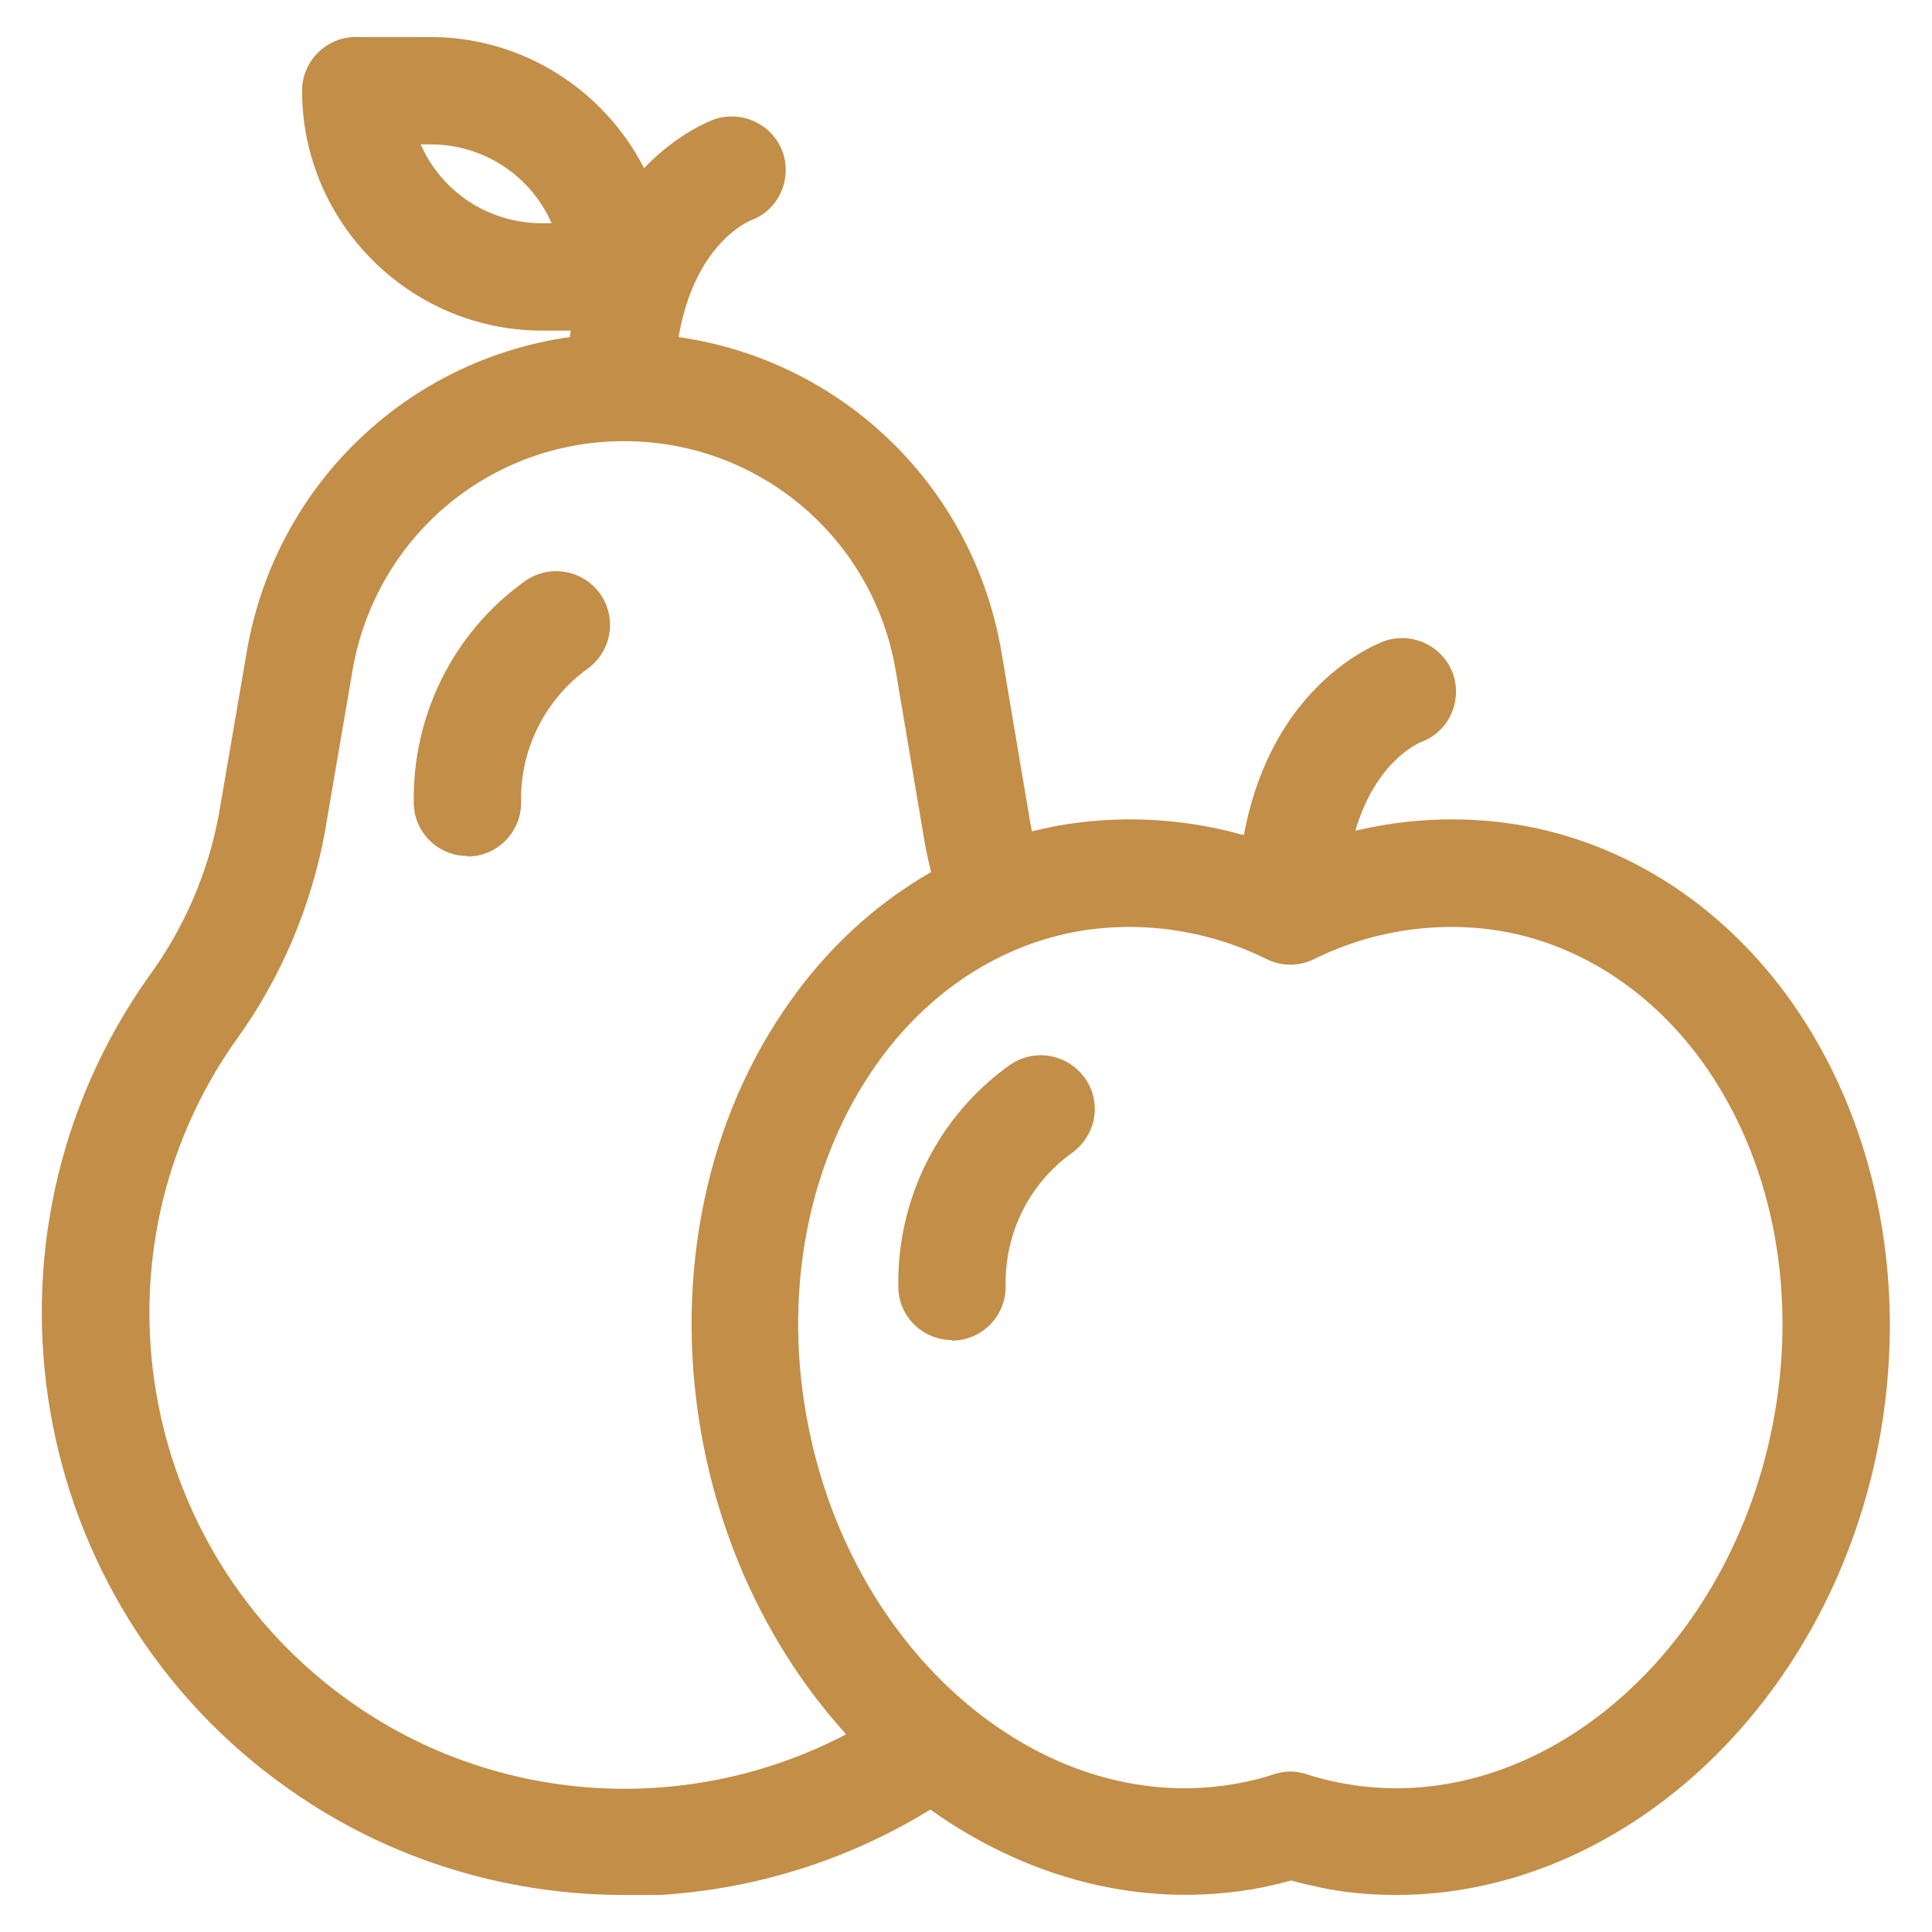
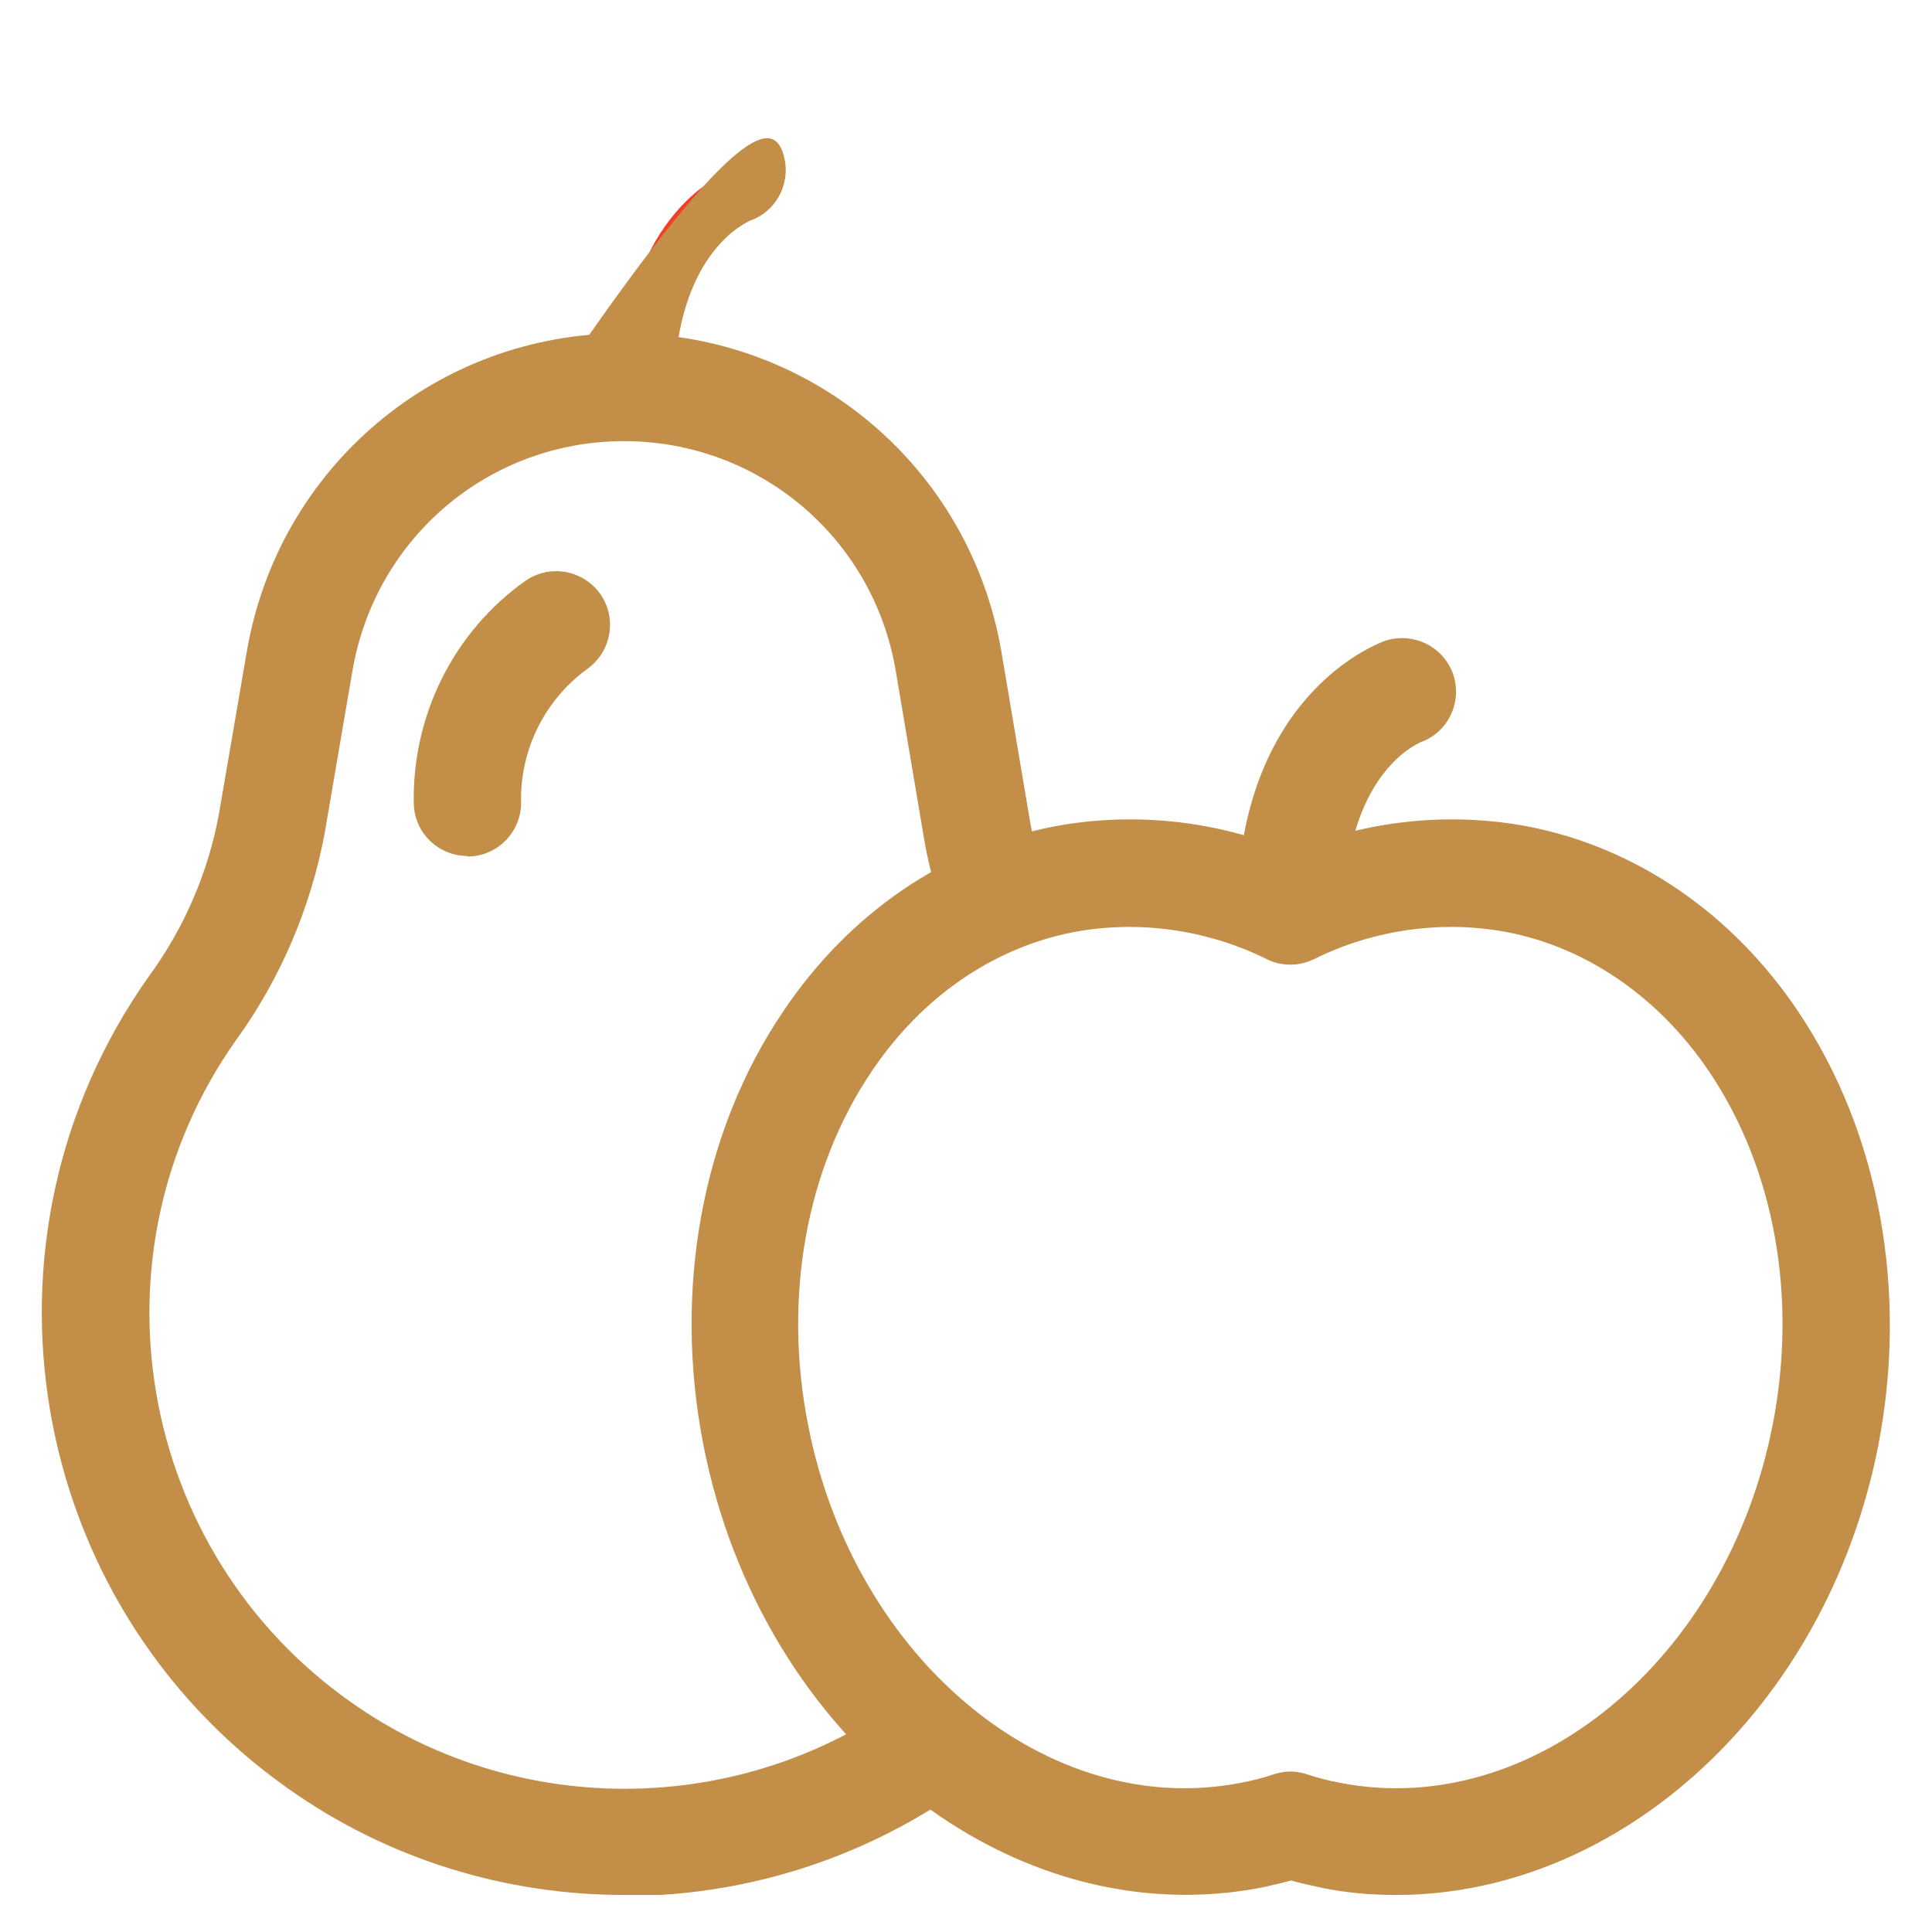
<svg xmlns="http://www.w3.org/2000/svg" width="36" height="36" viewBox="0 0 36 36" fill="none">
  <g clip-path="url(#clip0_537_2768)">
    <path d="M11.629 35.31C9.429 35.31 7.229 34.65 5.359 33.32C0.479 29.87 -0.691 23.09 2.769 18.2C3.429 17.3 3.879 16.26 4.079 15.17L4.599 12.14C5.189 8.7 8.139 6.21 11.629 6.21C15.109 6.21 18.069 8.7 18.659 12.14L19.199 15.34C19.259 15.67 19.339 16.01 19.459 16.33C19.649 16.85 19.379 17.42 18.859 17.61C18.339 17.79 17.769 17.53 17.579 17.01C17.429 16.58 17.309 16.14 17.229 15.69L16.689 12.49C16.269 10.02 14.139 8.22 11.629 8.22C9.119 8.22 6.999 10.01 6.569 12.49L6.049 15.53C5.789 16.92 5.219 18.25 4.399 19.38C1.589 23.35 2.539 28.89 6.529 31.71C9.559 33.86 13.649 33.87 16.699 31.75C17.149 31.44 17.779 31.55 18.089 32C18.409 32.45 18.289 33.08 17.839 33.39C15.979 34.68 13.809 35.33 11.639 35.33L11.629 35.31Z" fill="#C28E48" />
    <path d="M26.018 35.31C25.549 35.31 25.069 35.27 24.599 35.17C24.419 35.13 24.229 35.09 24.058 35.04C23.878 35.09 23.698 35.13 23.518 35.17C18.838 36.08 14.178 32.38 13.108 26.93C12.539 24.03 13.079 21.08 14.598 18.84C15.829 17.01 17.619 15.79 19.639 15.4C21.128 15.12 22.669 15.29 24.058 15.87C25.448 15.29 26.988 15.12 28.468 15.4C30.488 15.79 32.279 17.02 33.508 18.85C35.019 21.1 35.559 24.05 34.998 26.94C34.038 31.83 30.178 35.31 26.018 35.31ZM24.049 33.01C24.148 33.01 24.259 33.03 24.349 33.06C24.558 33.13 24.759 33.18 24.968 33.22C28.549 33.92 32.169 30.93 33.029 26.56C33.498 24.18 33.069 21.78 31.849 19.97C30.919 18.59 29.578 17.66 28.088 17.37C26.878 17.14 25.599 17.32 24.488 17.87C24.209 18.01 23.878 18.01 23.599 17.87C22.488 17.32 21.209 17.14 19.998 17.37C18.509 17.66 17.169 18.58 16.238 19.97C15.018 21.78 14.588 24.18 15.059 26.56C15.918 30.93 19.538 33.92 23.119 33.22C23.328 33.18 23.538 33.13 23.738 33.06C23.838 33.03 23.939 33.01 24.038 33.01H24.049Z" fill="#C28E48" />
    <path d="M24.06 17.6C24.06 17.6 24.02 17.6 24 17.6C23.45 17.57 23.03 17.1 23.06 16.55C23.27 12.84 25.71 11.98 25.81 11.94C26.34 11.77 26.9 12.05 27.08 12.57C27.25 13.09 26.98 13.65 26.47 13.83C26.39 13.87 25.19 14.39 25.06 16.66C25.03 17.19 24.59 17.6 24.06 17.6Z" fill="#C28E48" />
    <path d="M13.64 3.17C13.64 3.17 11.74 3.8 11.57 6.88Z" fill="#F53E28" />
-     <path d="M11.57 7.88C11.57 7.88 11.53 7.88 11.51 7.88C10.96 7.85 10.54 7.38 10.57 6.83C10.78 3.12 13.22 2.26 13.32 2.22C13.85 2.05 14.41 2.33 14.59 2.85C14.76 3.37 14.49 3.93 13.98 4.11C13.9 4.15 12.7 4.67 12.57 6.94C12.54 7.47 12.1 7.88 11.57 7.88Z" fill="#C28E48" />
-     <path d="M17.739 24.97C17.199 24.97 16.749 24.54 16.739 23.99C16.709 22.35 17.479 20.8 18.809 19.85C19.259 19.53 19.879 19.63 20.209 20.08C20.539 20.53 20.429 21.15 19.979 21.48C19.179 22.05 18.719 22.98 18.739 23.96C18.749 24.51 18.309 24.97 17.759 24.98H17.739V24.97Z" fill="#C28E48" />
+     <path d="M11.57 7.88C11.57 7.88 11.53 7.88 11.51 7.88C10.96 7.85 10.54 7.38 10.57 6.83C13.85 2.05 14.41 2.33 14.59 2.85C14.76 3.37 14.49 3.93 13.98 4.11C13.9 4.15 12.7 4.67 12.57 6.94C12.54 7.47 12.1 7.88 11.57 7.88Z" fill="#C28E48" />
    <path d="M8.71 15.95C8.17 15.95 7.72 15.52 7.71 14.97C7.68 13.33 8.45 11.78 9.78 10.83C10.23 10.51 10.85 10.61 11.18 11.06C11.5 11.51 11.4 12.13 10.95 12.46C10.16 13.03 9.69 13.96 9.71 14.94C9.72 15.49 9.28 15.95 8.73 15.96H8.71V15.95Z" fill="#C28E48" />
-     <path d="M11.489 6.16H10.099C7.639 6.16 5.629 4.15 5.629 1.69C5.629 1.14 6.079 0.69 6.629 0.69H8.019C10.479 0.69 12.489 2.7 12.489 5.16C12.489 5.71 12.039 6.16 11.489 6.16ZM7.839 2.69C8.219 3.56 9.089 4.16 10.099 4.16H10.279C9.899 3.29 9.029 2.69 8.019 2.69H7.839Z" fill="#C28E48" />
  </g>
  <defs>
    <clipPath id="clip0_537_2768">
      <rect width="34.44" height="34.62" fill="white" transform="translate(0.779 0.69)" />
    </clipPath>
  </defs>
</svg>